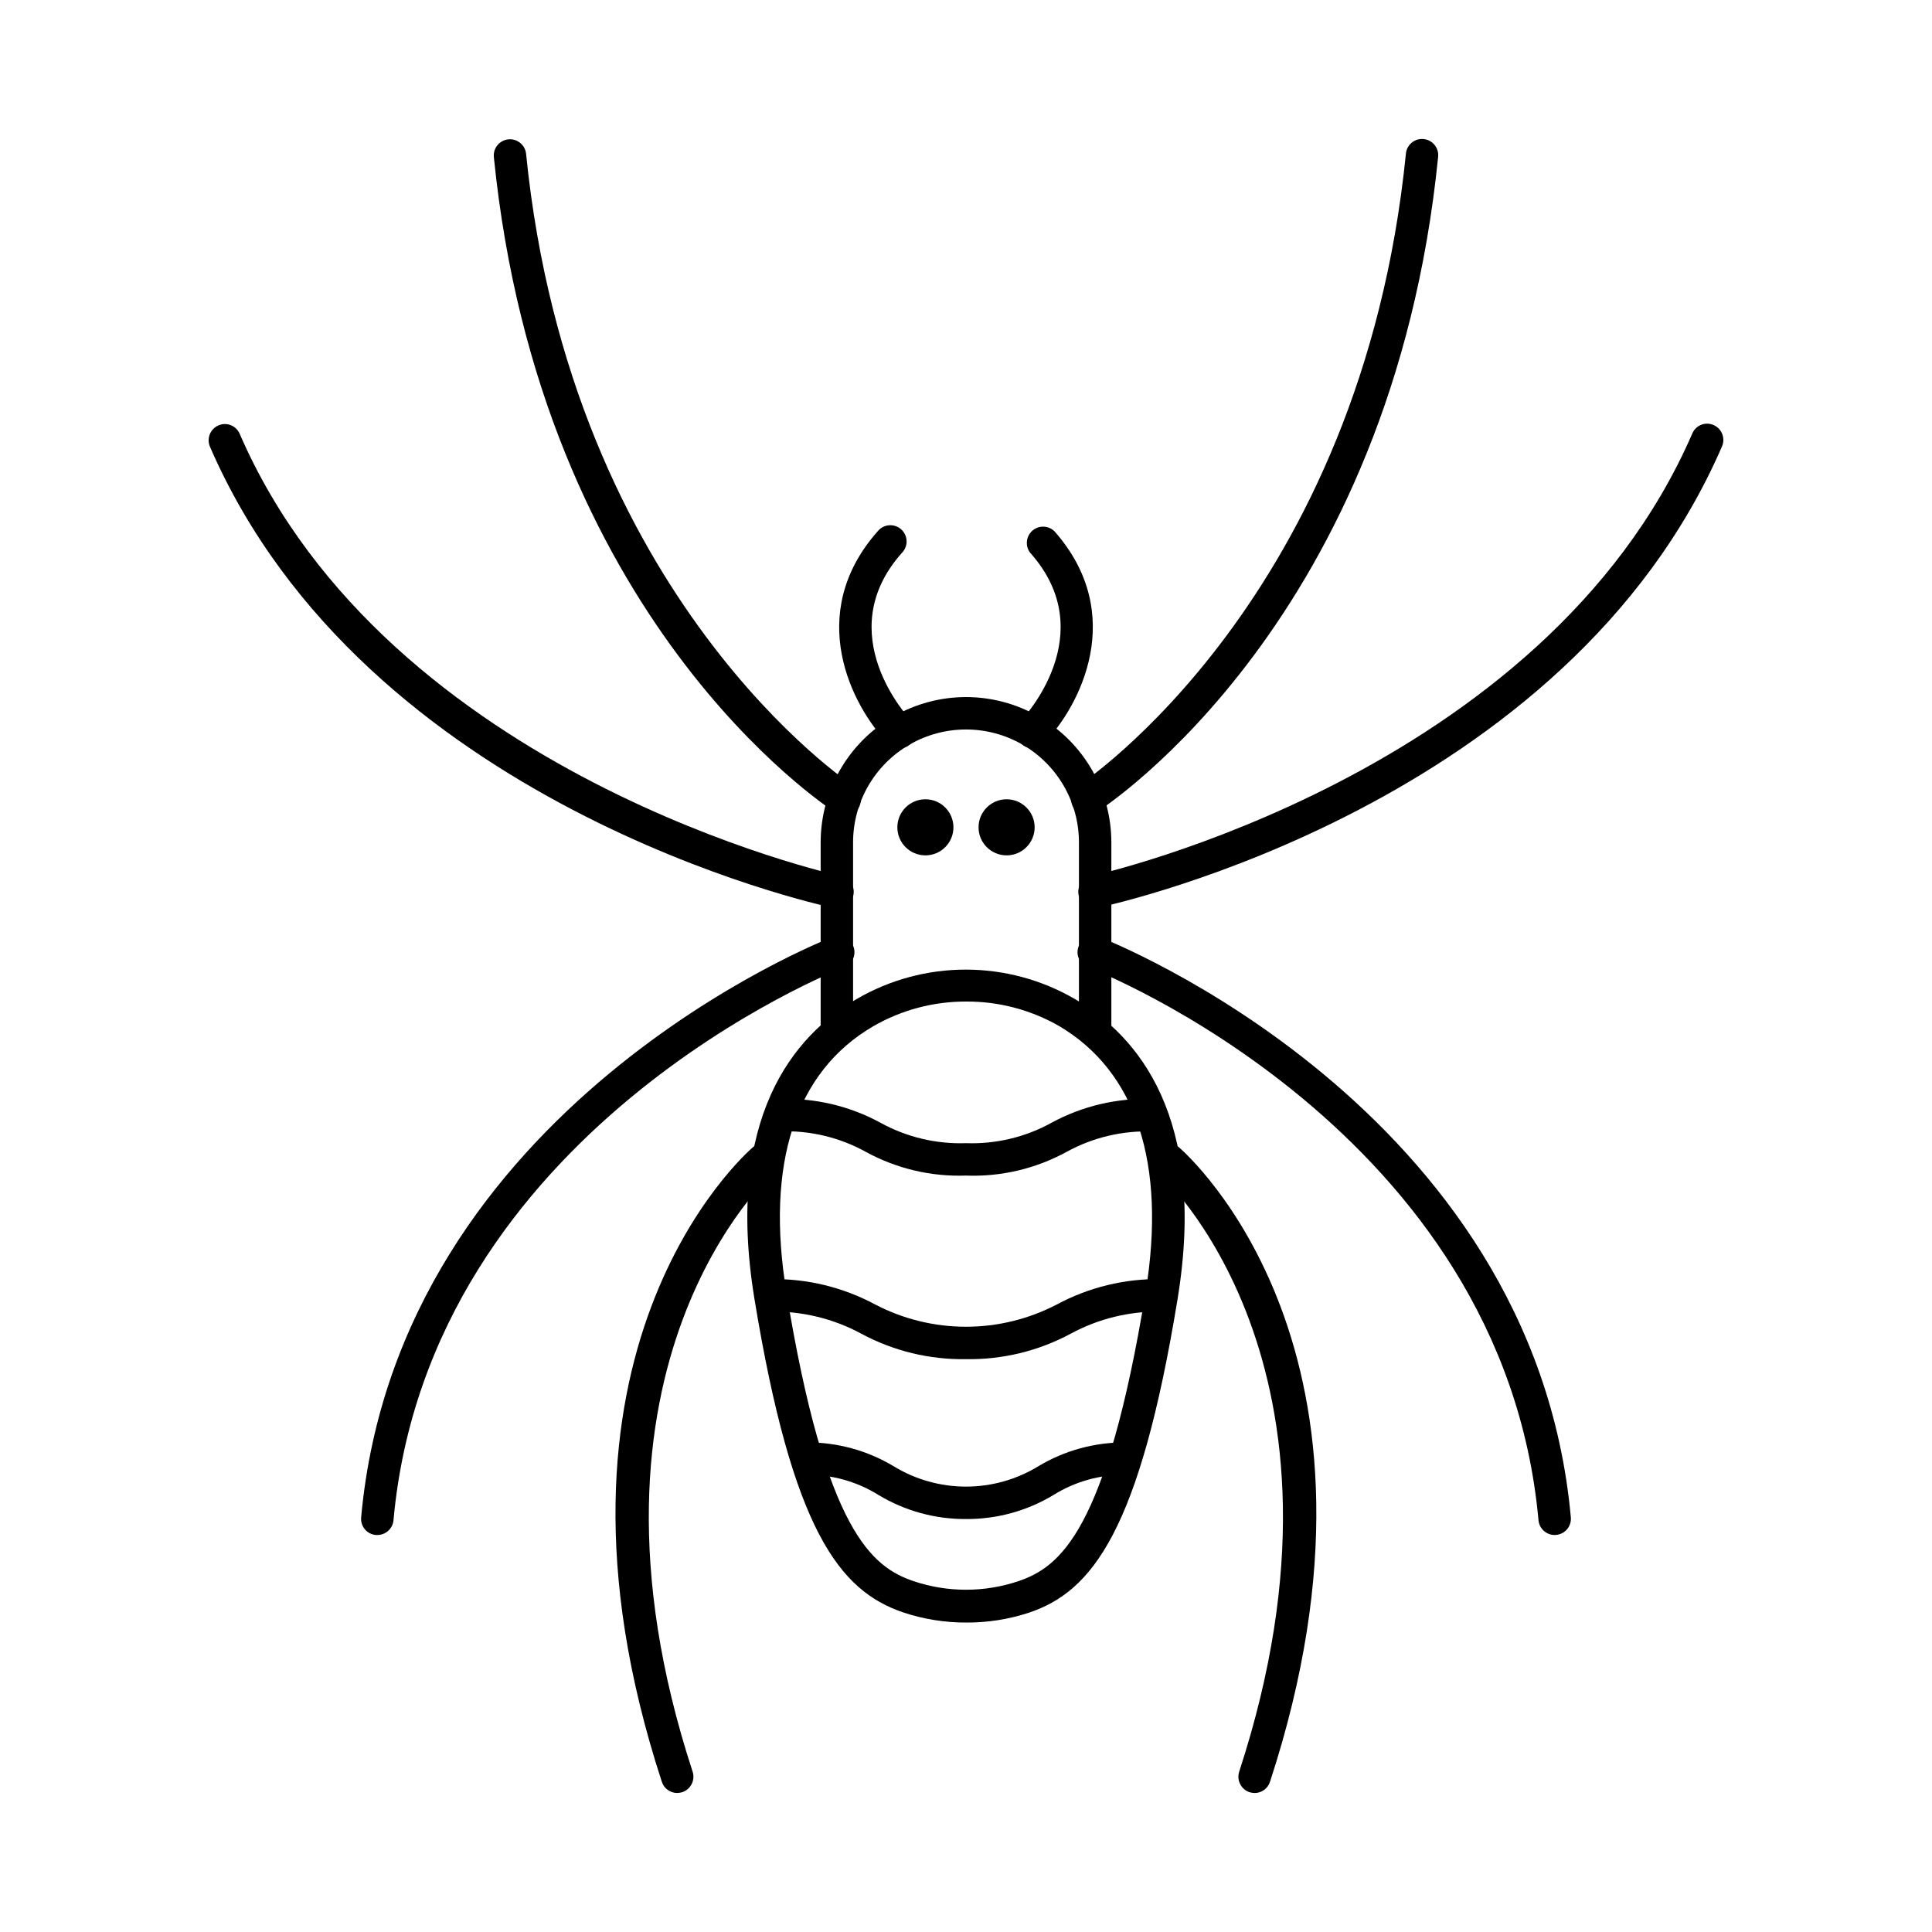
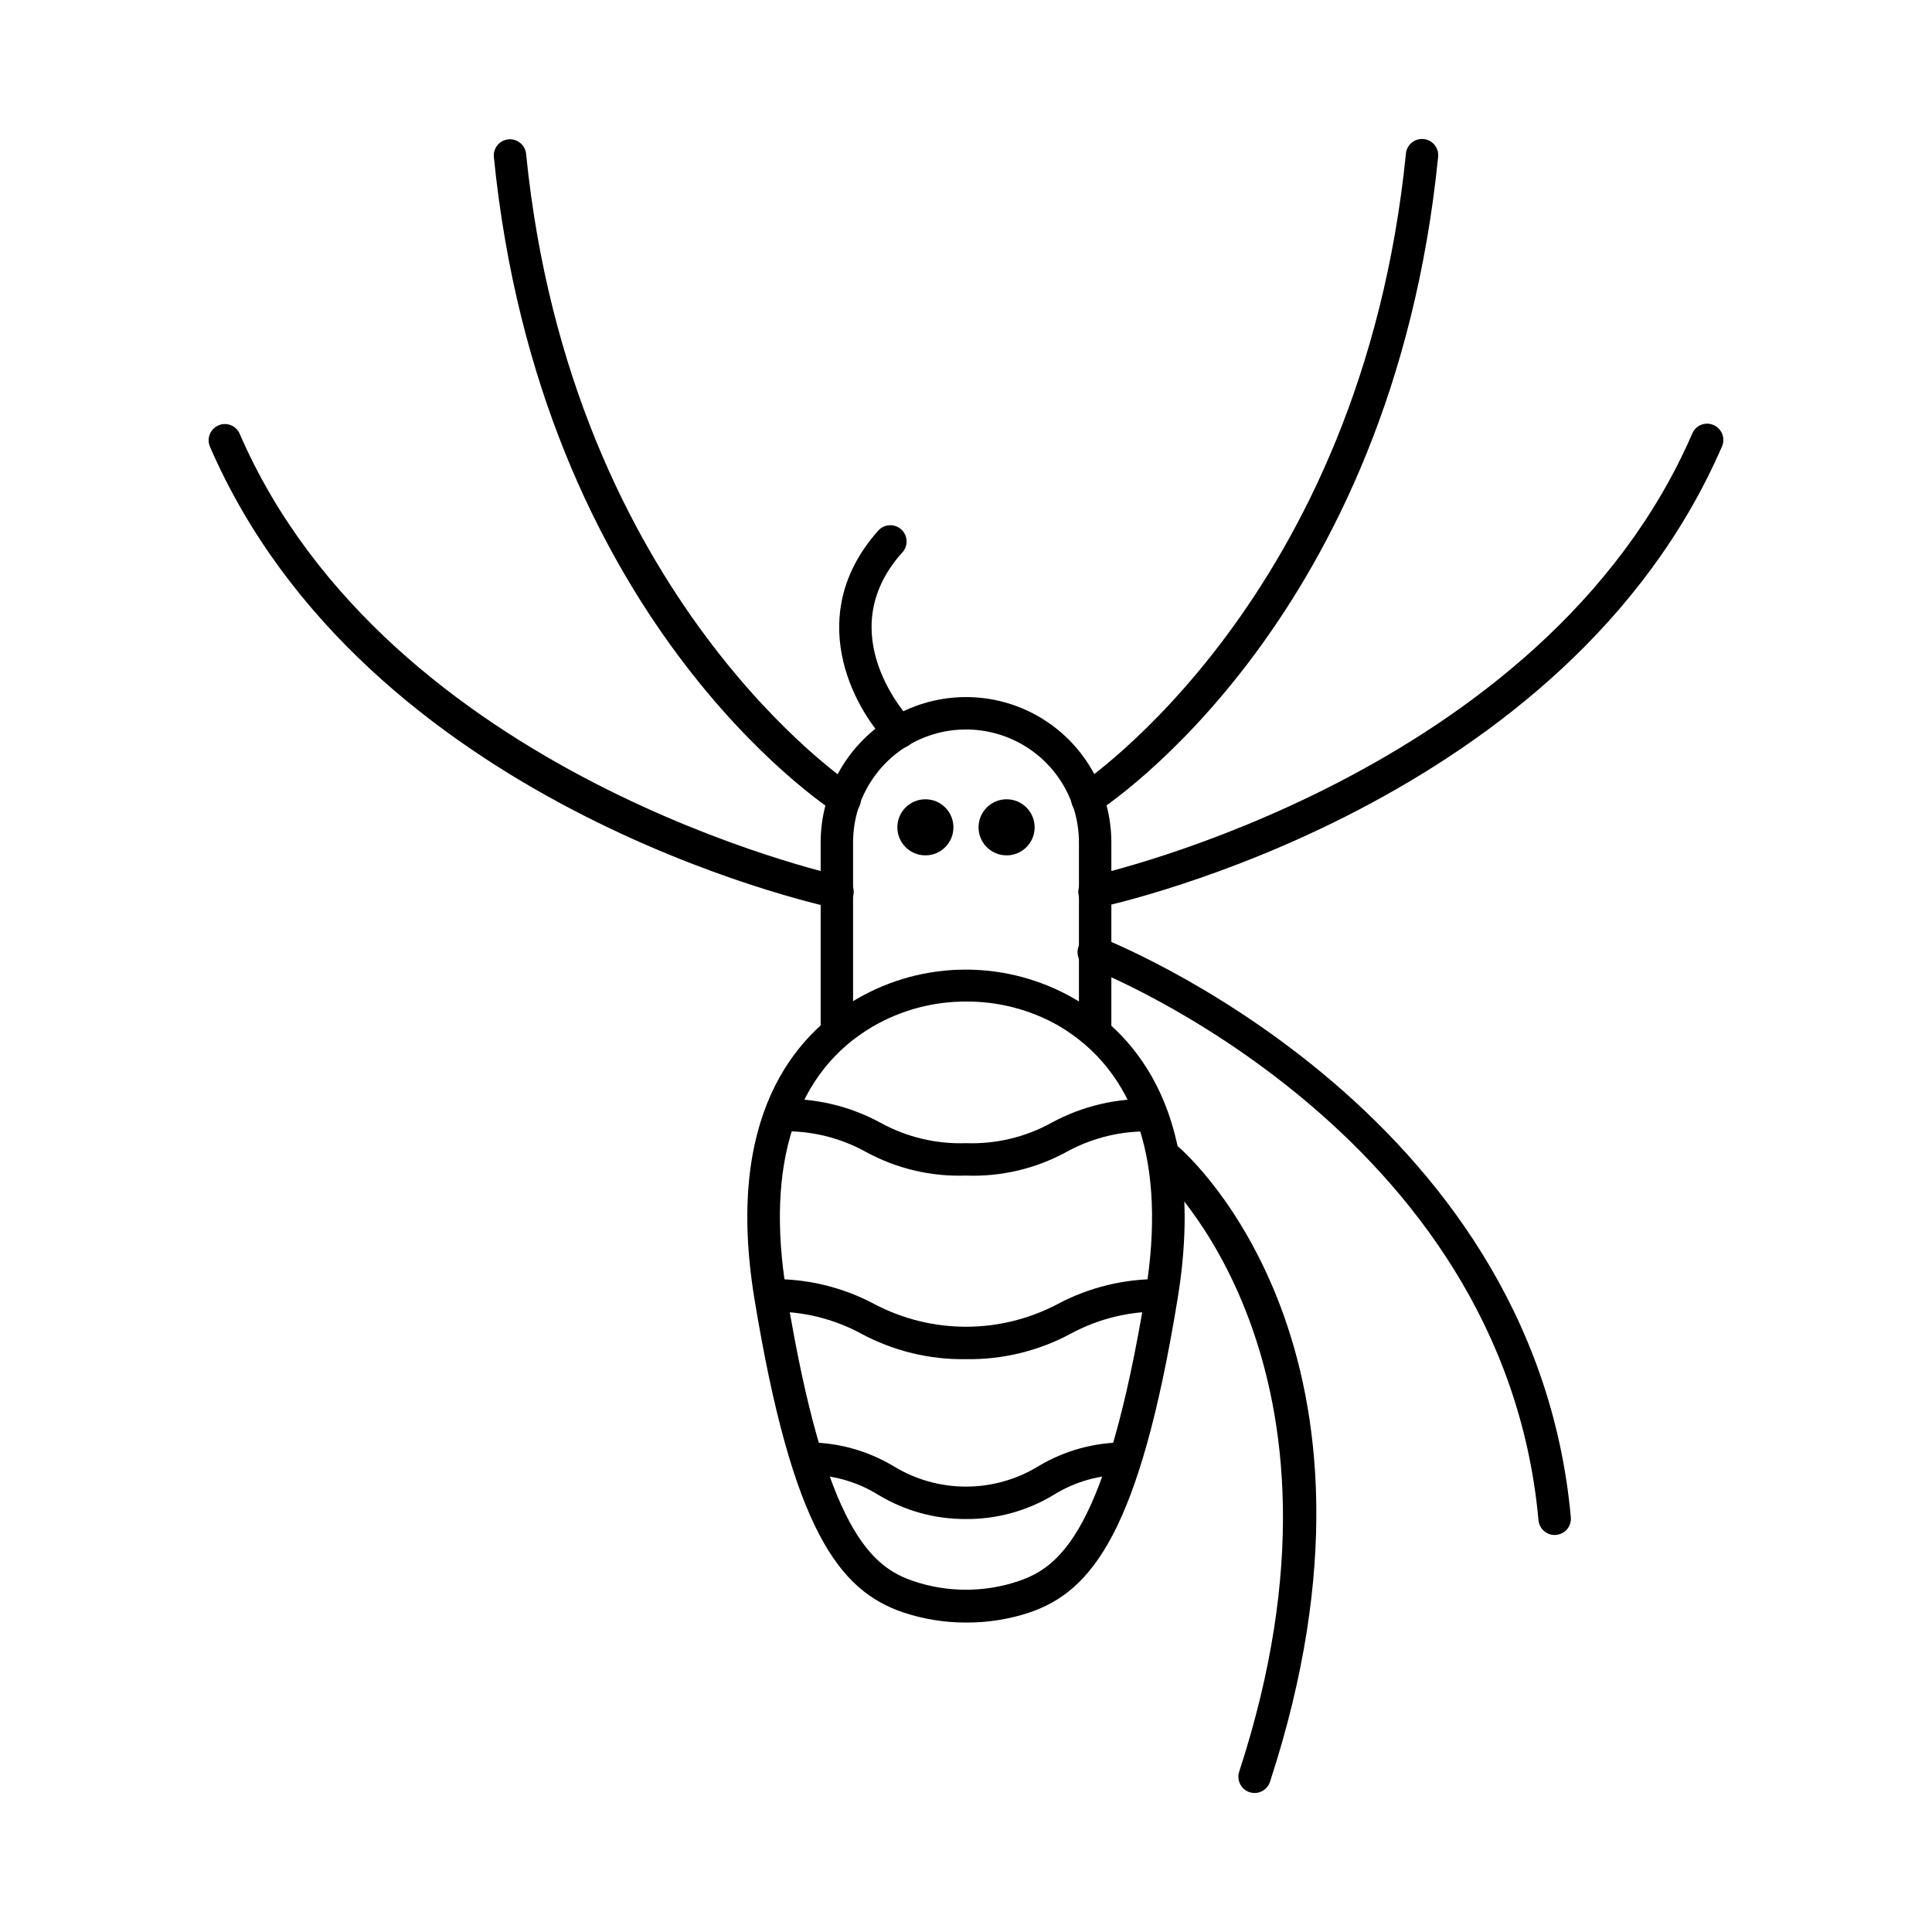
<svg xmlns="http://www.w3.org/2000/svg" fill="#000000" width="800px" height="800px" version="1.1" viewBox="144 144 512 512">
  <g>
    <path d="m400 573.99c-5.668 0.012-11.301-0.898-16.676-2.695-16.852-5.742-29.297-21.664-39.398-83.129-7.859-48.012 10.43-69.703 27.156-79.449h-0.004c8.77-5.086 18.723-7.762 28.855-7.762 10.137 0 20.09 2.676 28.859 7.762 16.777 9.75 35.141 31.438 27.281 79.527-10.078 61.59-22.672 77.512-39.371 83.129h-0.004c-5.387 1.77-11.027 2.656-16.699 2.617zm0-164.57c-8.633-0.023-17.113 2.238-24.586 6.551-20.633 12.016-28.59 36.449-23 70.535 10.402 63.555 22.824 72.801 33.656 76.504h-0.004c9.039 3.047 18.824 3.047 27.863 0 10.832-3.703 23.25-12.949 33.656-76.504 5.594-34.234-2.519-58.668-23.102-70.711-7.465-4.234-15.906-6.43-24.484-6.375z" />
    <path d="m400 455.54c-9.266 0.328-18.445-1.848-26.578-6.297-6.926-3.828-14.762-5.699-22.672-5.418v-8.562c9.262-0.328 18.441 1.836 26.578 6.273 6.93 3.816 14.762 5.688 22.672 5.414 7.906 0.285 15.742-1.586 22.672-5.414 8.168-4.441 17.383-6.606 26.676-6.273v8.59c-7.906-0.277-15.738 1.586-22.672 5.391-8.16 4.469-17.379 6.644-26.676 6.297z" />
    <path d="m400 504.19c-9.66 0.16-19.199-2.156-27.711-6.727-7.379-4.004-15.664-6.023-24.059-5.871v-8.613c9.66-0.164 19.199 2.152 27.711 6.727 15.074 7.856 33.039 7.856 48.113 0 8.512-4.574 18.051-6.891 27.711-6.727v8.613c-8.391-0.152-16.68 1.867-24.059 5.871-8.508 4.57-18.051 6.887-27.707 6.727z" />
    <path d="m400 546.56c-8.156 0.047-16.164-2.148-23.152-6.352-5.727-3.582-12.363-5.445-19.117-5.363v-8.59c8.152-0.055 16.164 2.141 23.148 6.348 5.762 3.508 12.375 5.363 19.121 5.363 6.742 0 13.359-1.855 19.117-5.363 6.984-4.207 14.996-6.402 23.152-6.348v8.59c-6.758-0.082-13.395 1.781-19.121 5.363-6.984 4.207-14.996 6.406-23.148 6.352z" />
    <path d="m438.52 417.63h-8.59v-50.383c0-10.691-5.703-20.57-14.965-25.918-9.258-5.344-20.668-5.344-29.926 0-9.258 5.348-14.965 15.227-14.965 25.918v50.383h-8.59v-50.383c0-13.758 7.344-26.477 19.262-33.355 11.914-6.879 26.598-6.879 38.516 0 11.914 6.879 19.258 19.598 19.258 33.355z" />
    <path d="m367.88 360.12c-0.82 0-1.625-0.234-2.316-0.68-3.199-2.066-78.418-51.617-90.688-173.81h0.004c-0.238-2.359 1.48-4.461 3.84-4.699 2.359-0.238 4.461 1.484 4.699 3.84 11.84 117.92 86.051 167.01 86.781 167.52v0.004c1.586 1.039 2.305 2.992 1.77 4.812-0.531 1.82-2.191 3.078-4.09 3.098z" />
    <path d="m365.87 384.63c-0.305 0.035-0.609 0.035-0.91 0-5.039-1.059-124.27-27.531-165.32-122.25-0.93-2.176 0.07-4.699 2.242-5.641 1.043-0.465 2.231-0.484 3.293-0.062 1.059 0.422 1.906 1.25 2.352 2.301 39.32 90.637 158.04 116.91 159.23 117.16 2.188 0.414 3.695 2.434 3.465 4.648-0.23 2.215-2.121 3.883-4.344 3.84z" />
-     <path d="m243.99 550.79h-0.402c-1.137-0.102-2.188-0.656-2.914-1.535-0.73-0.879-1.078-2.016-0.965-3.152 9.898-108.85 123.43-153.23 124.62-153.66 1.086-0.5 2.328-0.527 3.434-0.074 1.105 0.449 1.973 1.34 2.398 2.457 0.422 1.117 0.363 2.359-0.164 3.434-0.527 1.07-1.477 1.875-2.621 2.219-1.082 0.402-109.7 42.977-119.1 146.41h0.004c-0.207 2.211-2.062 3.902-4.285 3.906z" />
-     <path d="m323.52 619.16c-1.879 0.023-3.555-1.184-4.129-2.973-37.18-113.71 21.664-166.03 24.184-168.2h-0.004c1.812-1.449 4.445-1.207 5.957 0.551 1.512 1.758 1.363 4.394-0.34 5.973-0.578 0.48-56.93 51.012-21.637 159v-0.004c0.73 2.262-0.492 4.688-2.746 5.441-0.418 0.125-0.848 0.191-1.285 0.203z" />
    <path d="m432.12 360.12c-1.898-0.02-3.559-1.277-4.09-3.094-0.535-1.82 0.188-3.777 1.773-4.816 0.73-0.504 74.941-49.602 86.781-167.52h-0.004c0.238-2.359 2.344-4.078 4.699-3.84 2.359 0.234 4.078 2.34 3.844 4.695-12.27 122.27-87.488 171.82-90.688 173.81v0.004c-0.684 0.469-1.488 0.734-2.316 0.754z" />
    <path d="m434.13 384.63c-2.227 0.043-4.117-1.625-4.348-3.84-0.227-2.215 1.277-4.234 3.465-4.648 1.184-0.25 119.93-26.676 159.23-117.26 0.441-1.055 1.289-1.883 2.352-2.305 1.059-0.422 2.246-0.398 3.289 0.062 2.172 0.945 3.172 3.465 2.242 5.641-41.059 94.715-160.26 121.19-165.32 122.25-0.297 0.07-0.602 0.105-0.906 0.102z" />
    <path d="m556 550.79c-2.223-0.004-4.074-1.695-4.281-3.906-9.422-103.56-118.02-146.11-119.1-146.41-1.145-0.344-2.094-1.148-2.621-2.219-0.527-1.074-0.586-2.316-0.164-3.434 0.426-1.117 1.293-2.008 2.398-2.457 1.105-0.453 2.348-0.426 3.434 0.074 1.133 0.43 114.72 44.812 124.62 153.66 0.105 1.133-0.246 2.262-0.973 3.137s-1.773 1.422-2.906 1.523z" />
    <path d="m476.48 619.16c-0.453-0.008-0.902-0.074-1.336-0.203-2.25-0.754-3.477-3.18-2.746-5.441 35.266-107.99-21.059-158.52-21.637-159v0.004c-1.703-1.578-1.852-4.215-0.336-5.973 1.512-1.758 4.141-2 5.953-0.551 2.519 2.168 61.363 54.488 24.184 168.2-0.57 1.773-2.219 2.973-4.082 2.973z" />
    <path d="m382.36 342.31c-1.168-0.004-2.289-0.488-3.098-1.336-9.496-9.848-22.09-34.184-2.695-56.148 0.734-0.934 1.824-1.52 3.004-1.621 1.184-0.105 2.356 0.281 3.242 1.07 0.887 0.789 1.41 1.91 1.441 3.098 0.035 1.184-0.422 2.332-1.262 3.172-19.02 21.387 1.664 43.555 2.519 44.488v-0.004c1.625 1.723 1.559 4.434-0.152 6.07-0.801 0.785-1.879 1.219-3 1.211z" />
-     <path d="m417.63 342.31c-1.723-0.008-3.273-1.039-3.945-2.621-0.672-1.582-0.34-3.414 0.848-4.66 0.906-0.957 21.539-23.125 2.519-44.488l-0.004 0.004c-1.41-1.789-1.184-4.371 0.52-5.887 1.703-1.516 4.293-1.441 5.906 0.168 19.348 21.965 6.75 46.301-2.82 56.148-0.793 0.828-1.879 1.309-3.023 1.336z" />
    <path d="m396.67 363.25c0 4.106-3.324 7.43-7.43 7.43-4.106 0-7.43-3.324-7.43-7.43 0-4.106 3.324-7.434 7.43-7.434 4.106 0 7.43 3.328 7.43 7.434" />
    <path d="m418.19 363.25c0 4.106-3.328 7.43-7.434 7.43-4.102 0-7.43-3.324-7.43-7.43 0-4.106 3.328-7.434 7.43-7.434 4.106 0 7.434 3.328 7.434 7.434" />
  </g>
</svg>